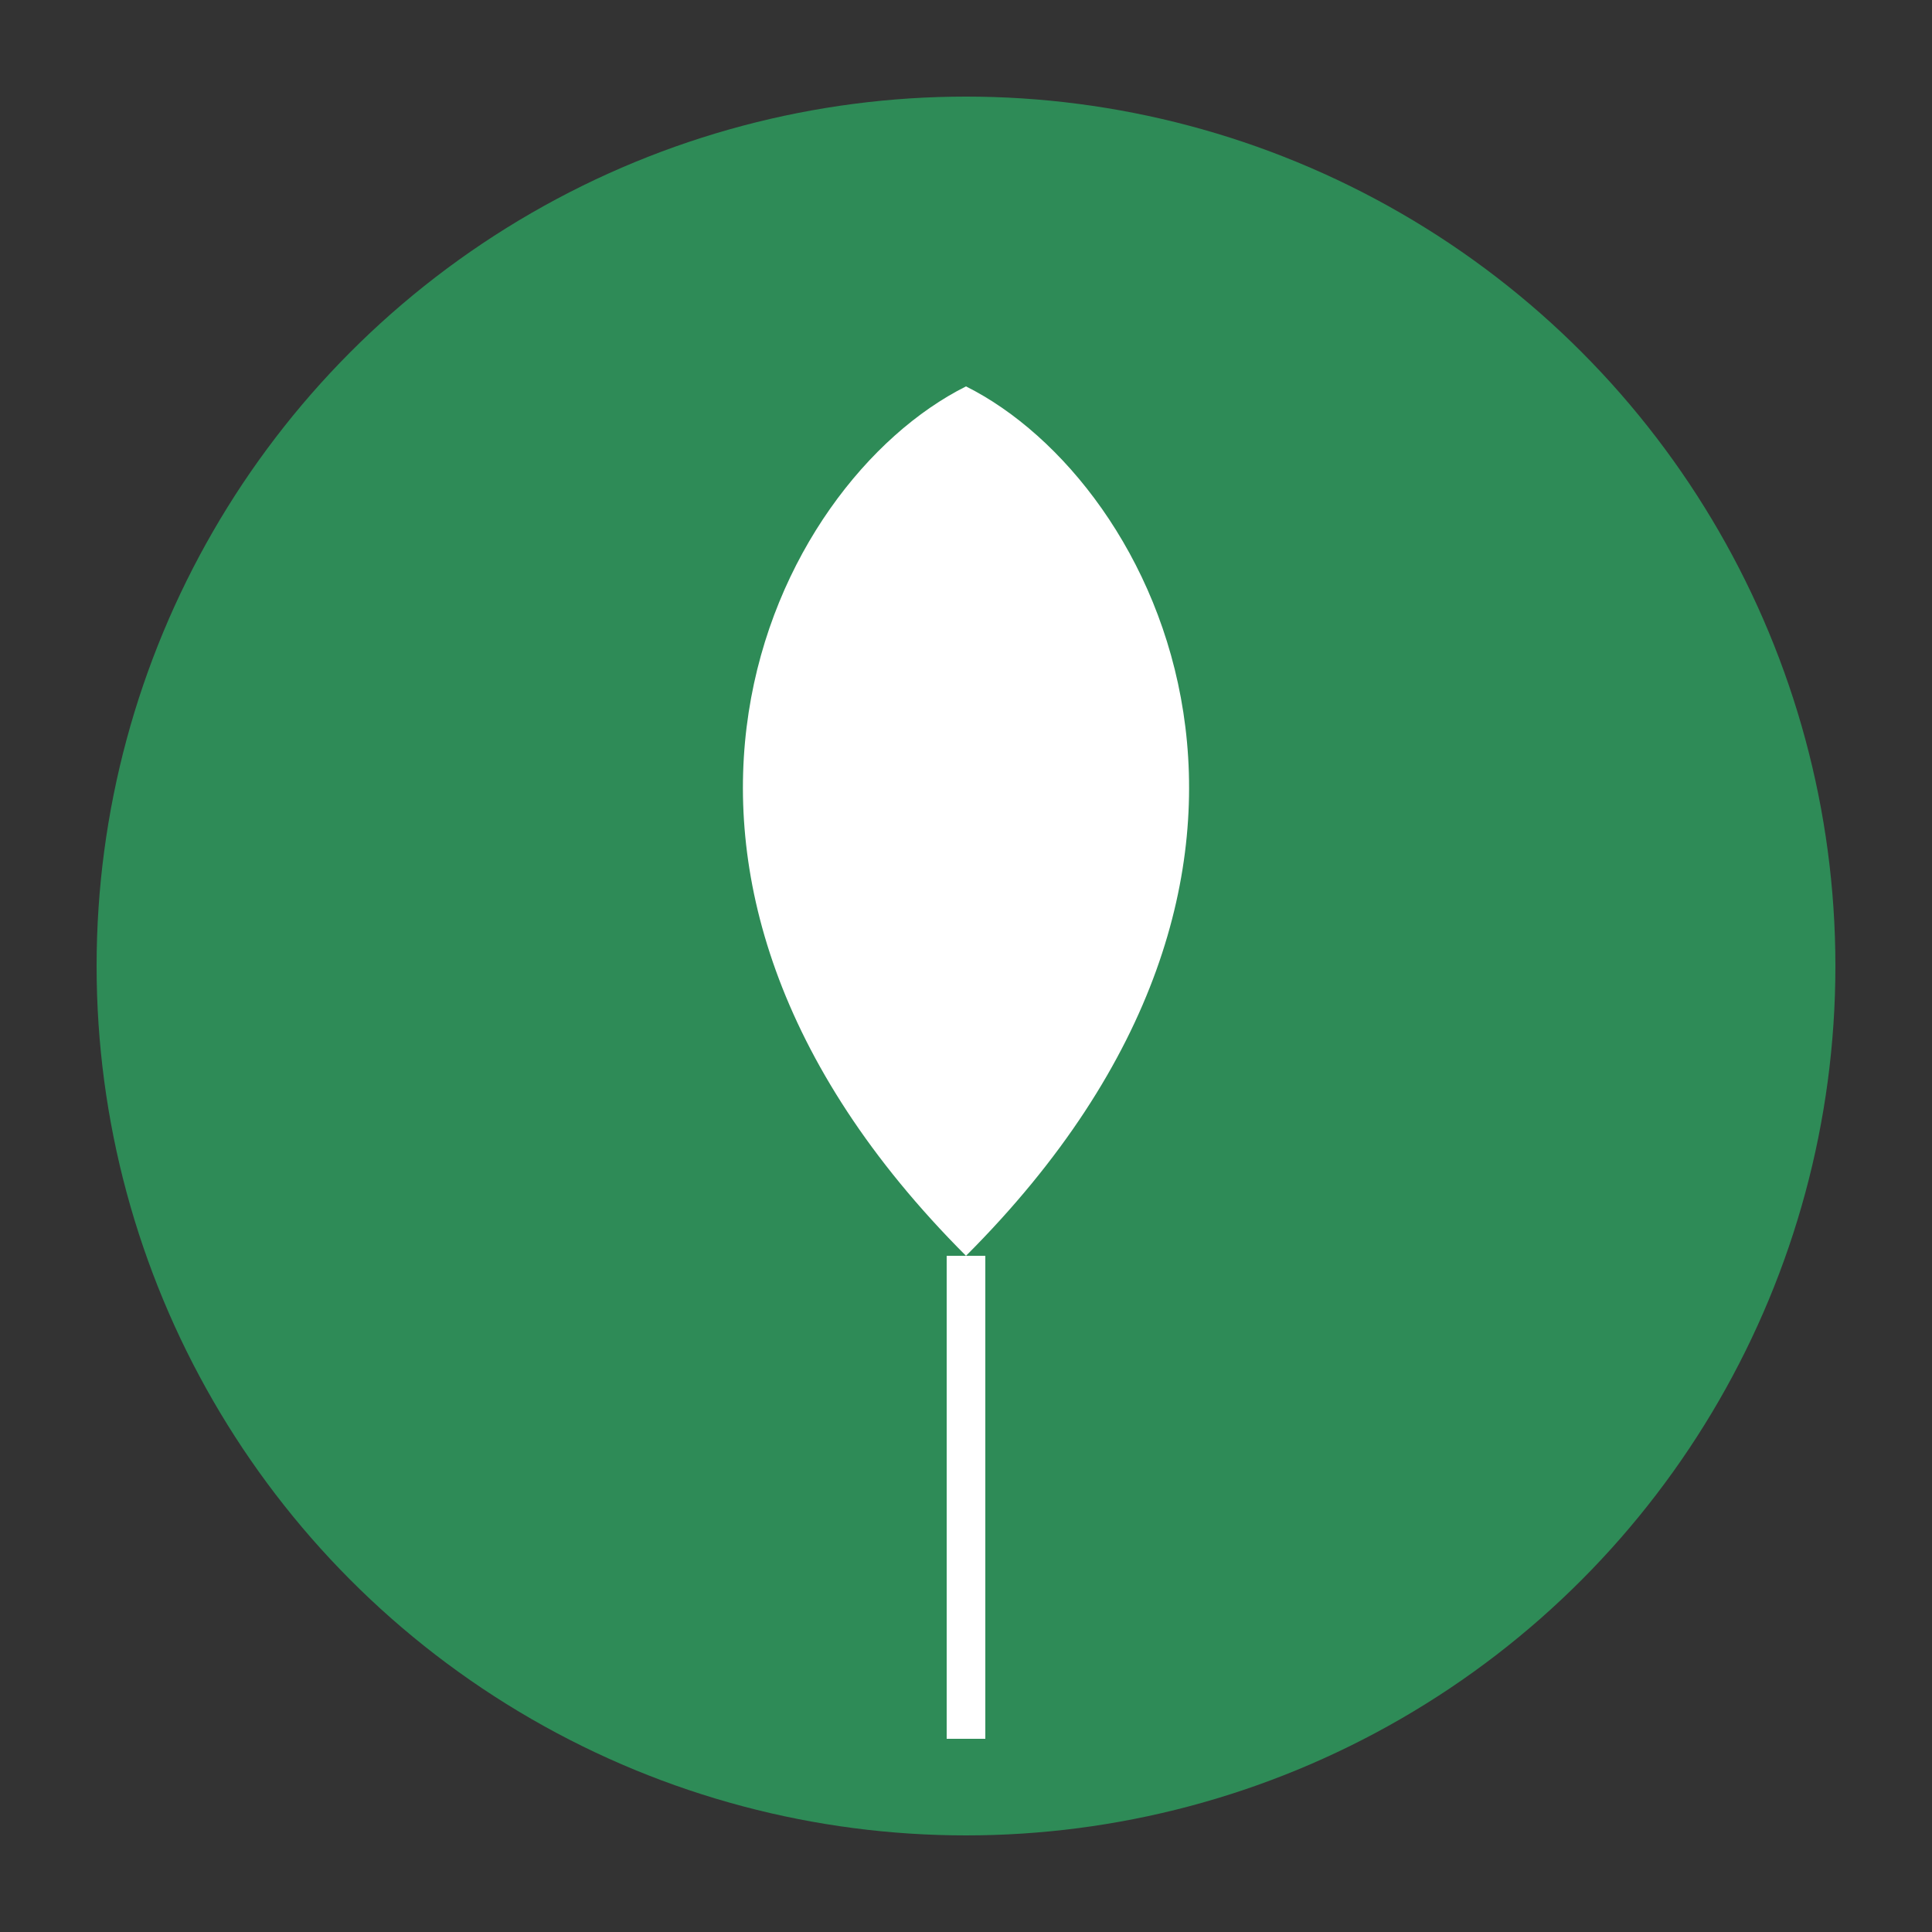
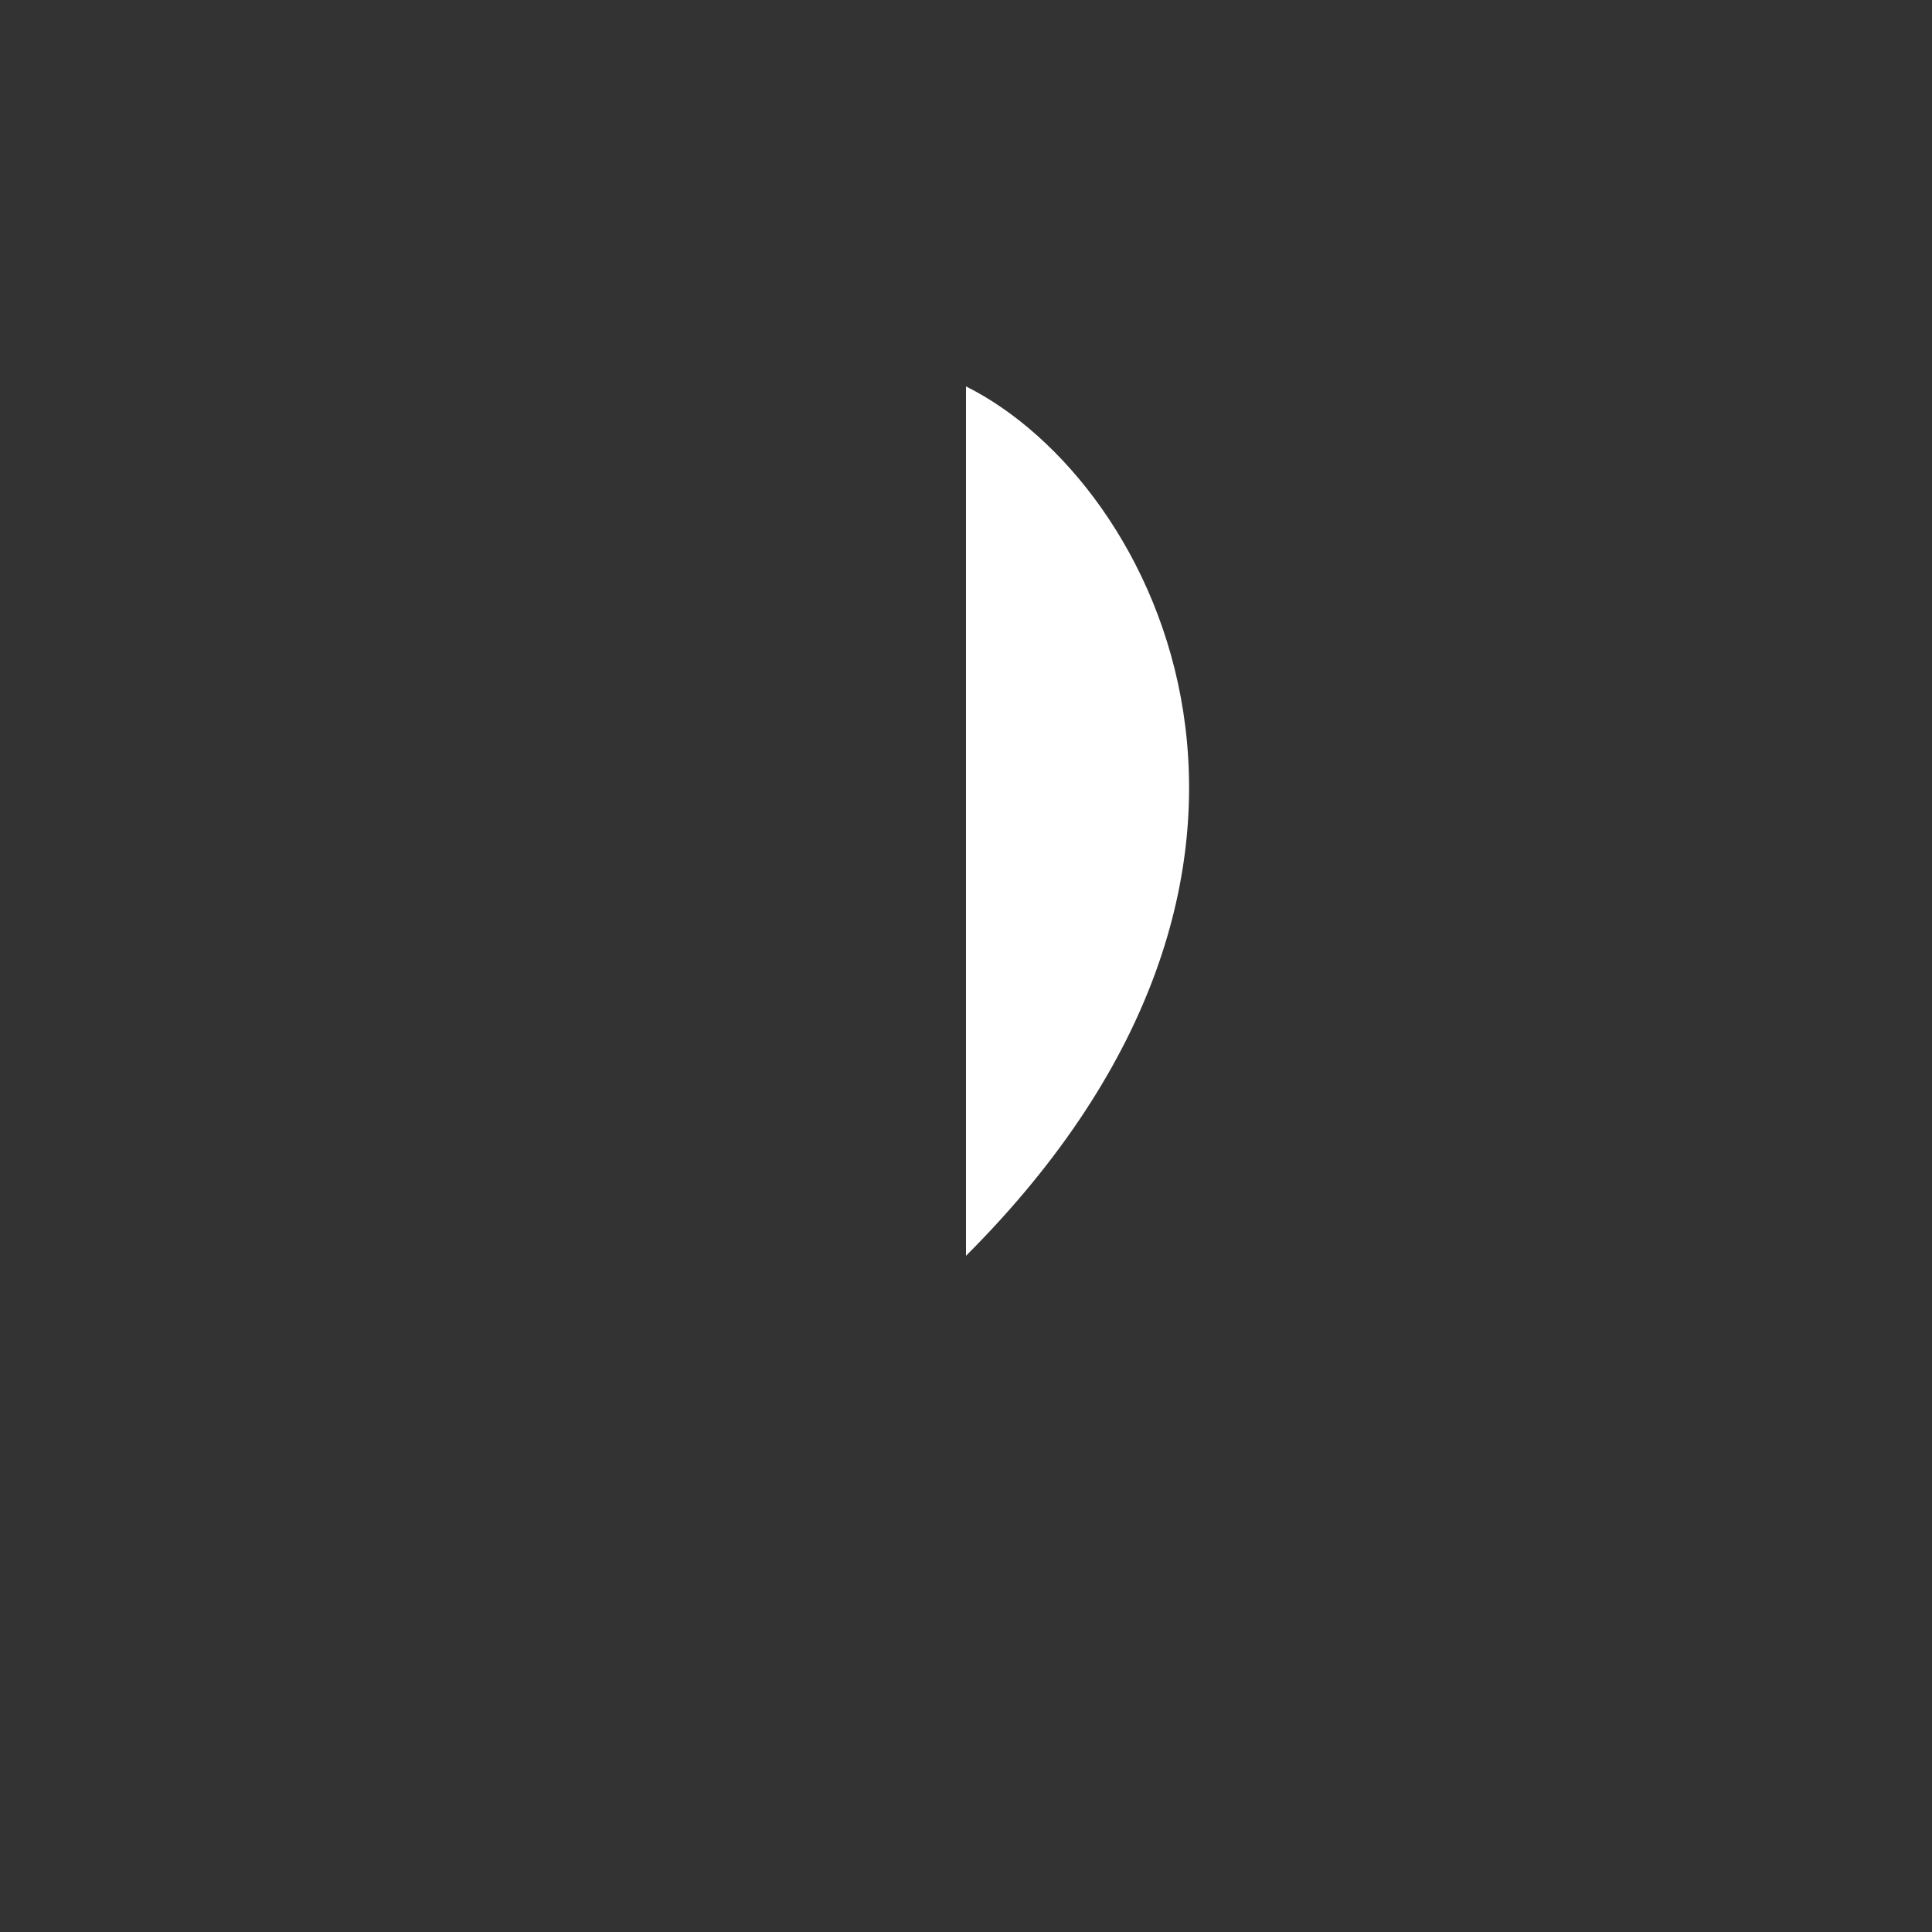
<svg xmlns="http://www.w3.org/2000/svg" width="100" height="100" viewBox="0 0 100 100">
  <rect x="0" y="0" width="100" height="100" fill="#333333" stroke="none" />
-   <circle cx="50" cy="50" r="45" fill="#2e8b57" />
-   <path d="M50,20 C60,25 70,45 50,65 C30,45 40,25 50,20" fill="#ffffff" />
-   <path d="M50,65 C50,75 50,85 50,90" stroke="#ffffff" stroke-width="2" />
+   <path d="M50,20 C60,25 70,45 50,65 " fill="#ffffff" />
</svg>